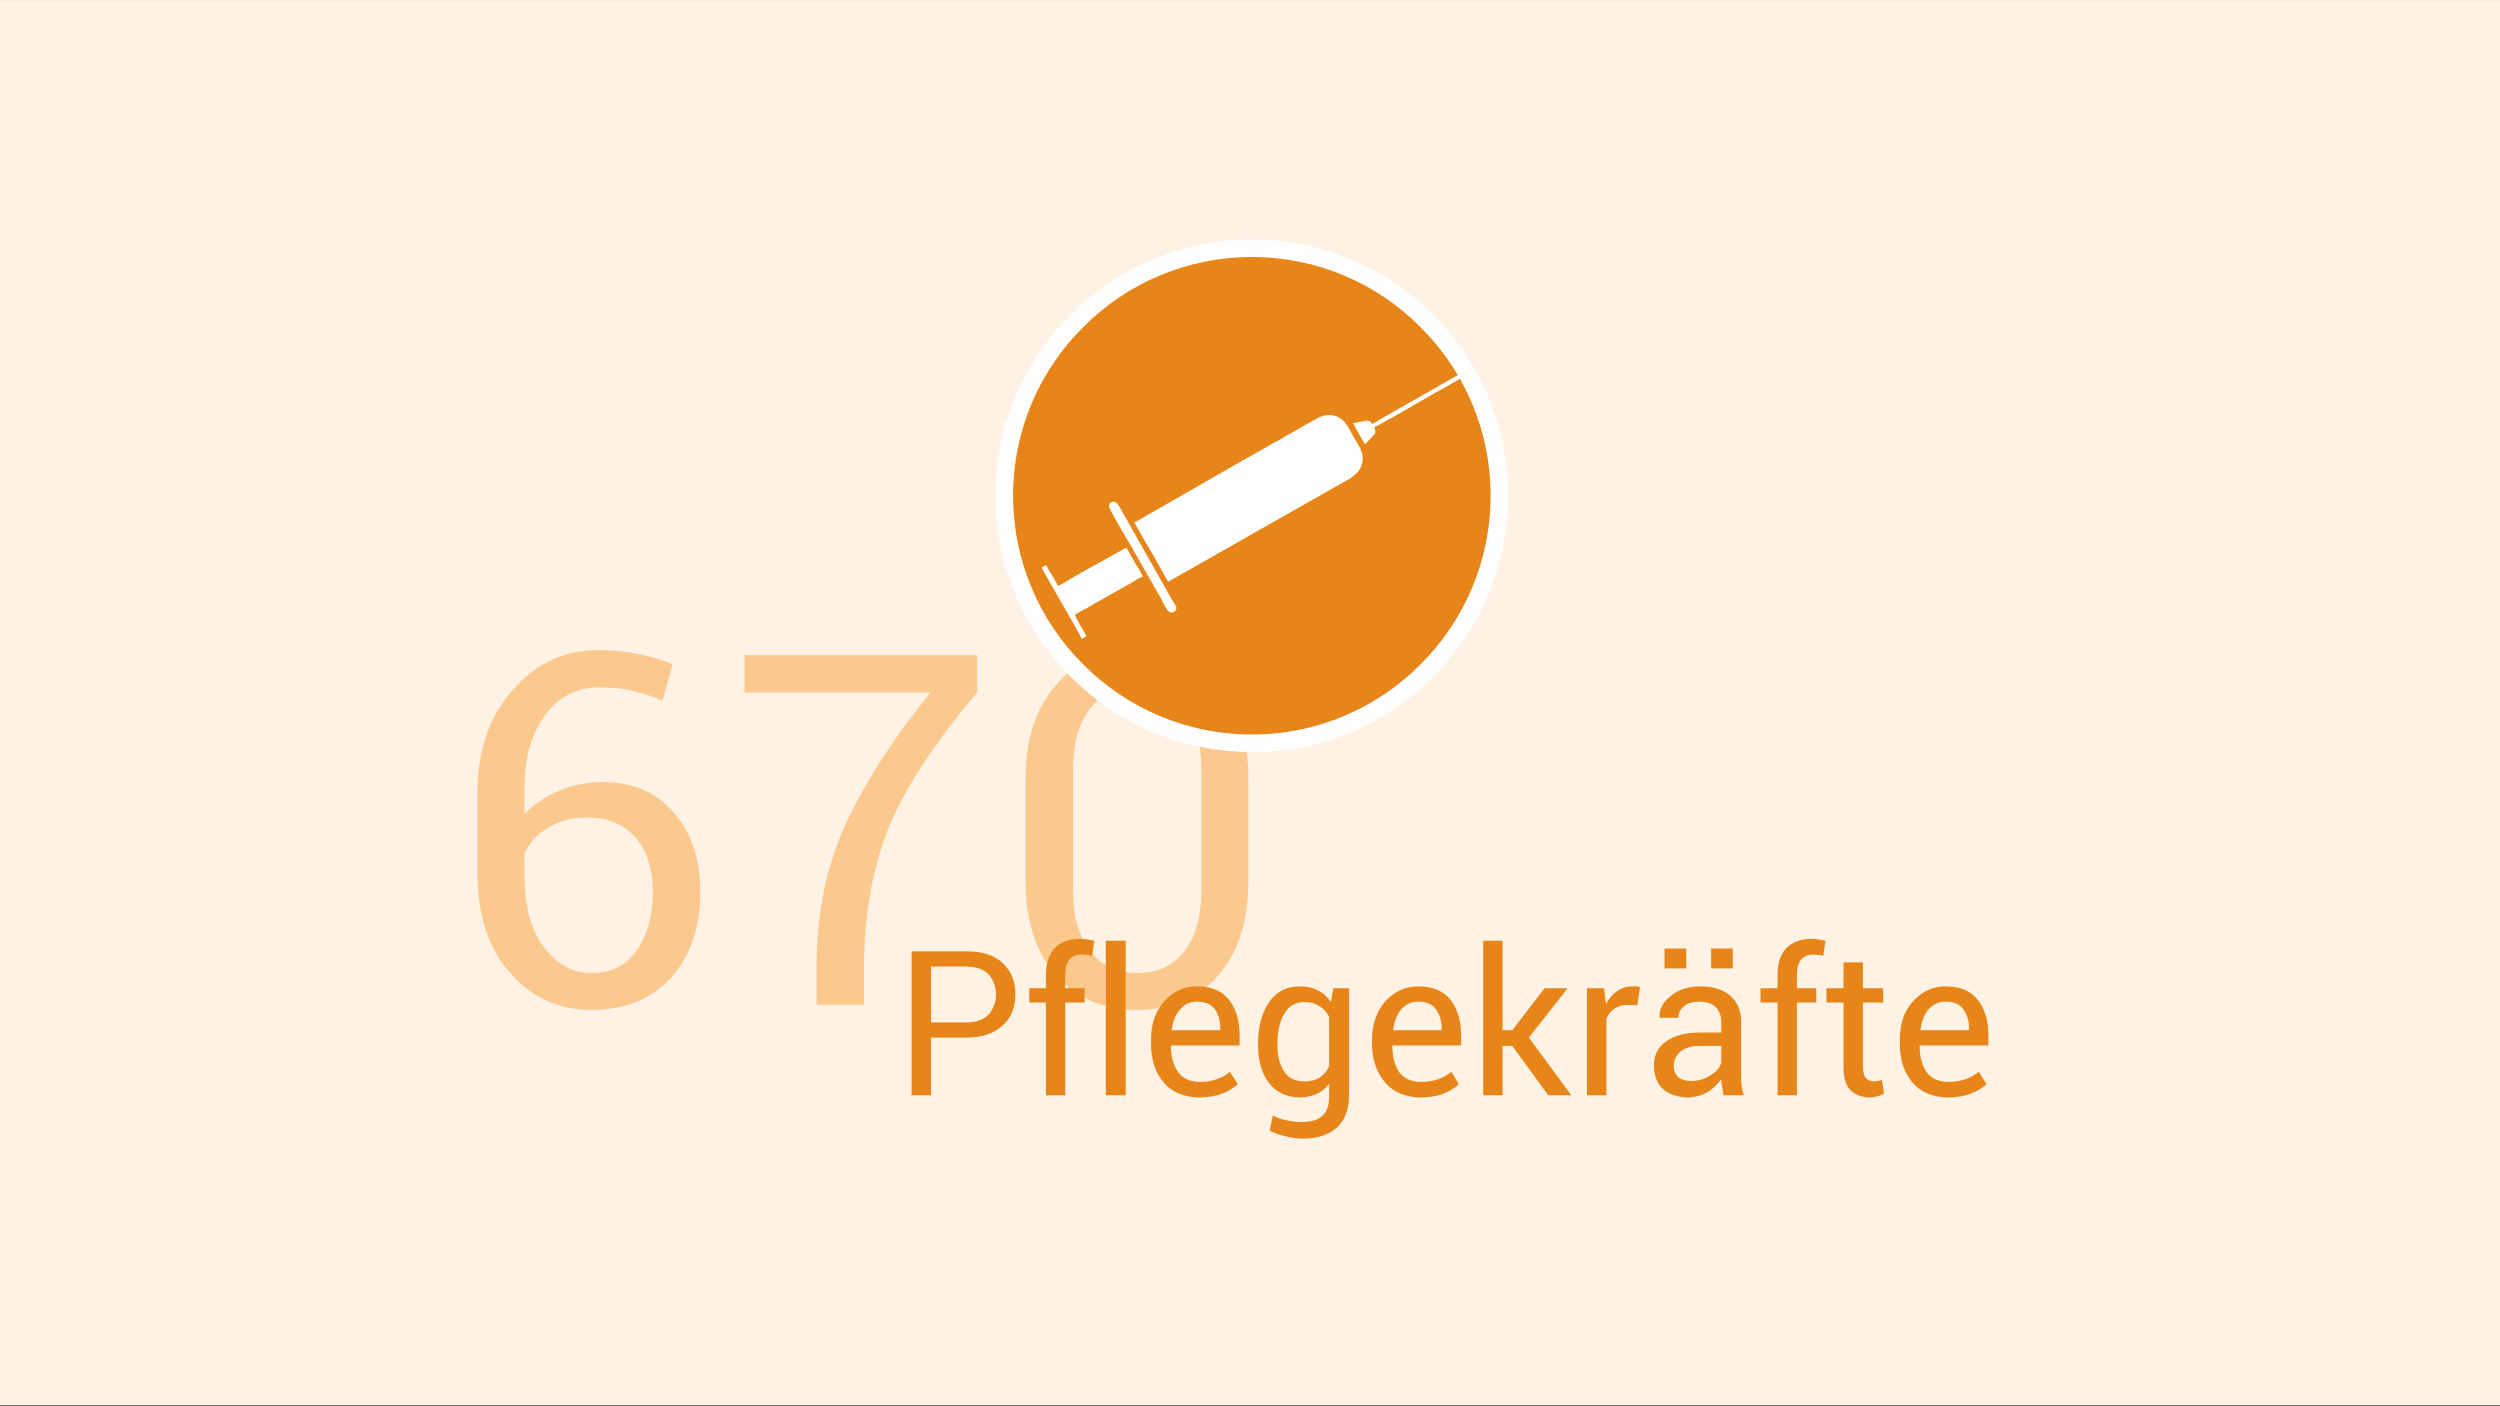
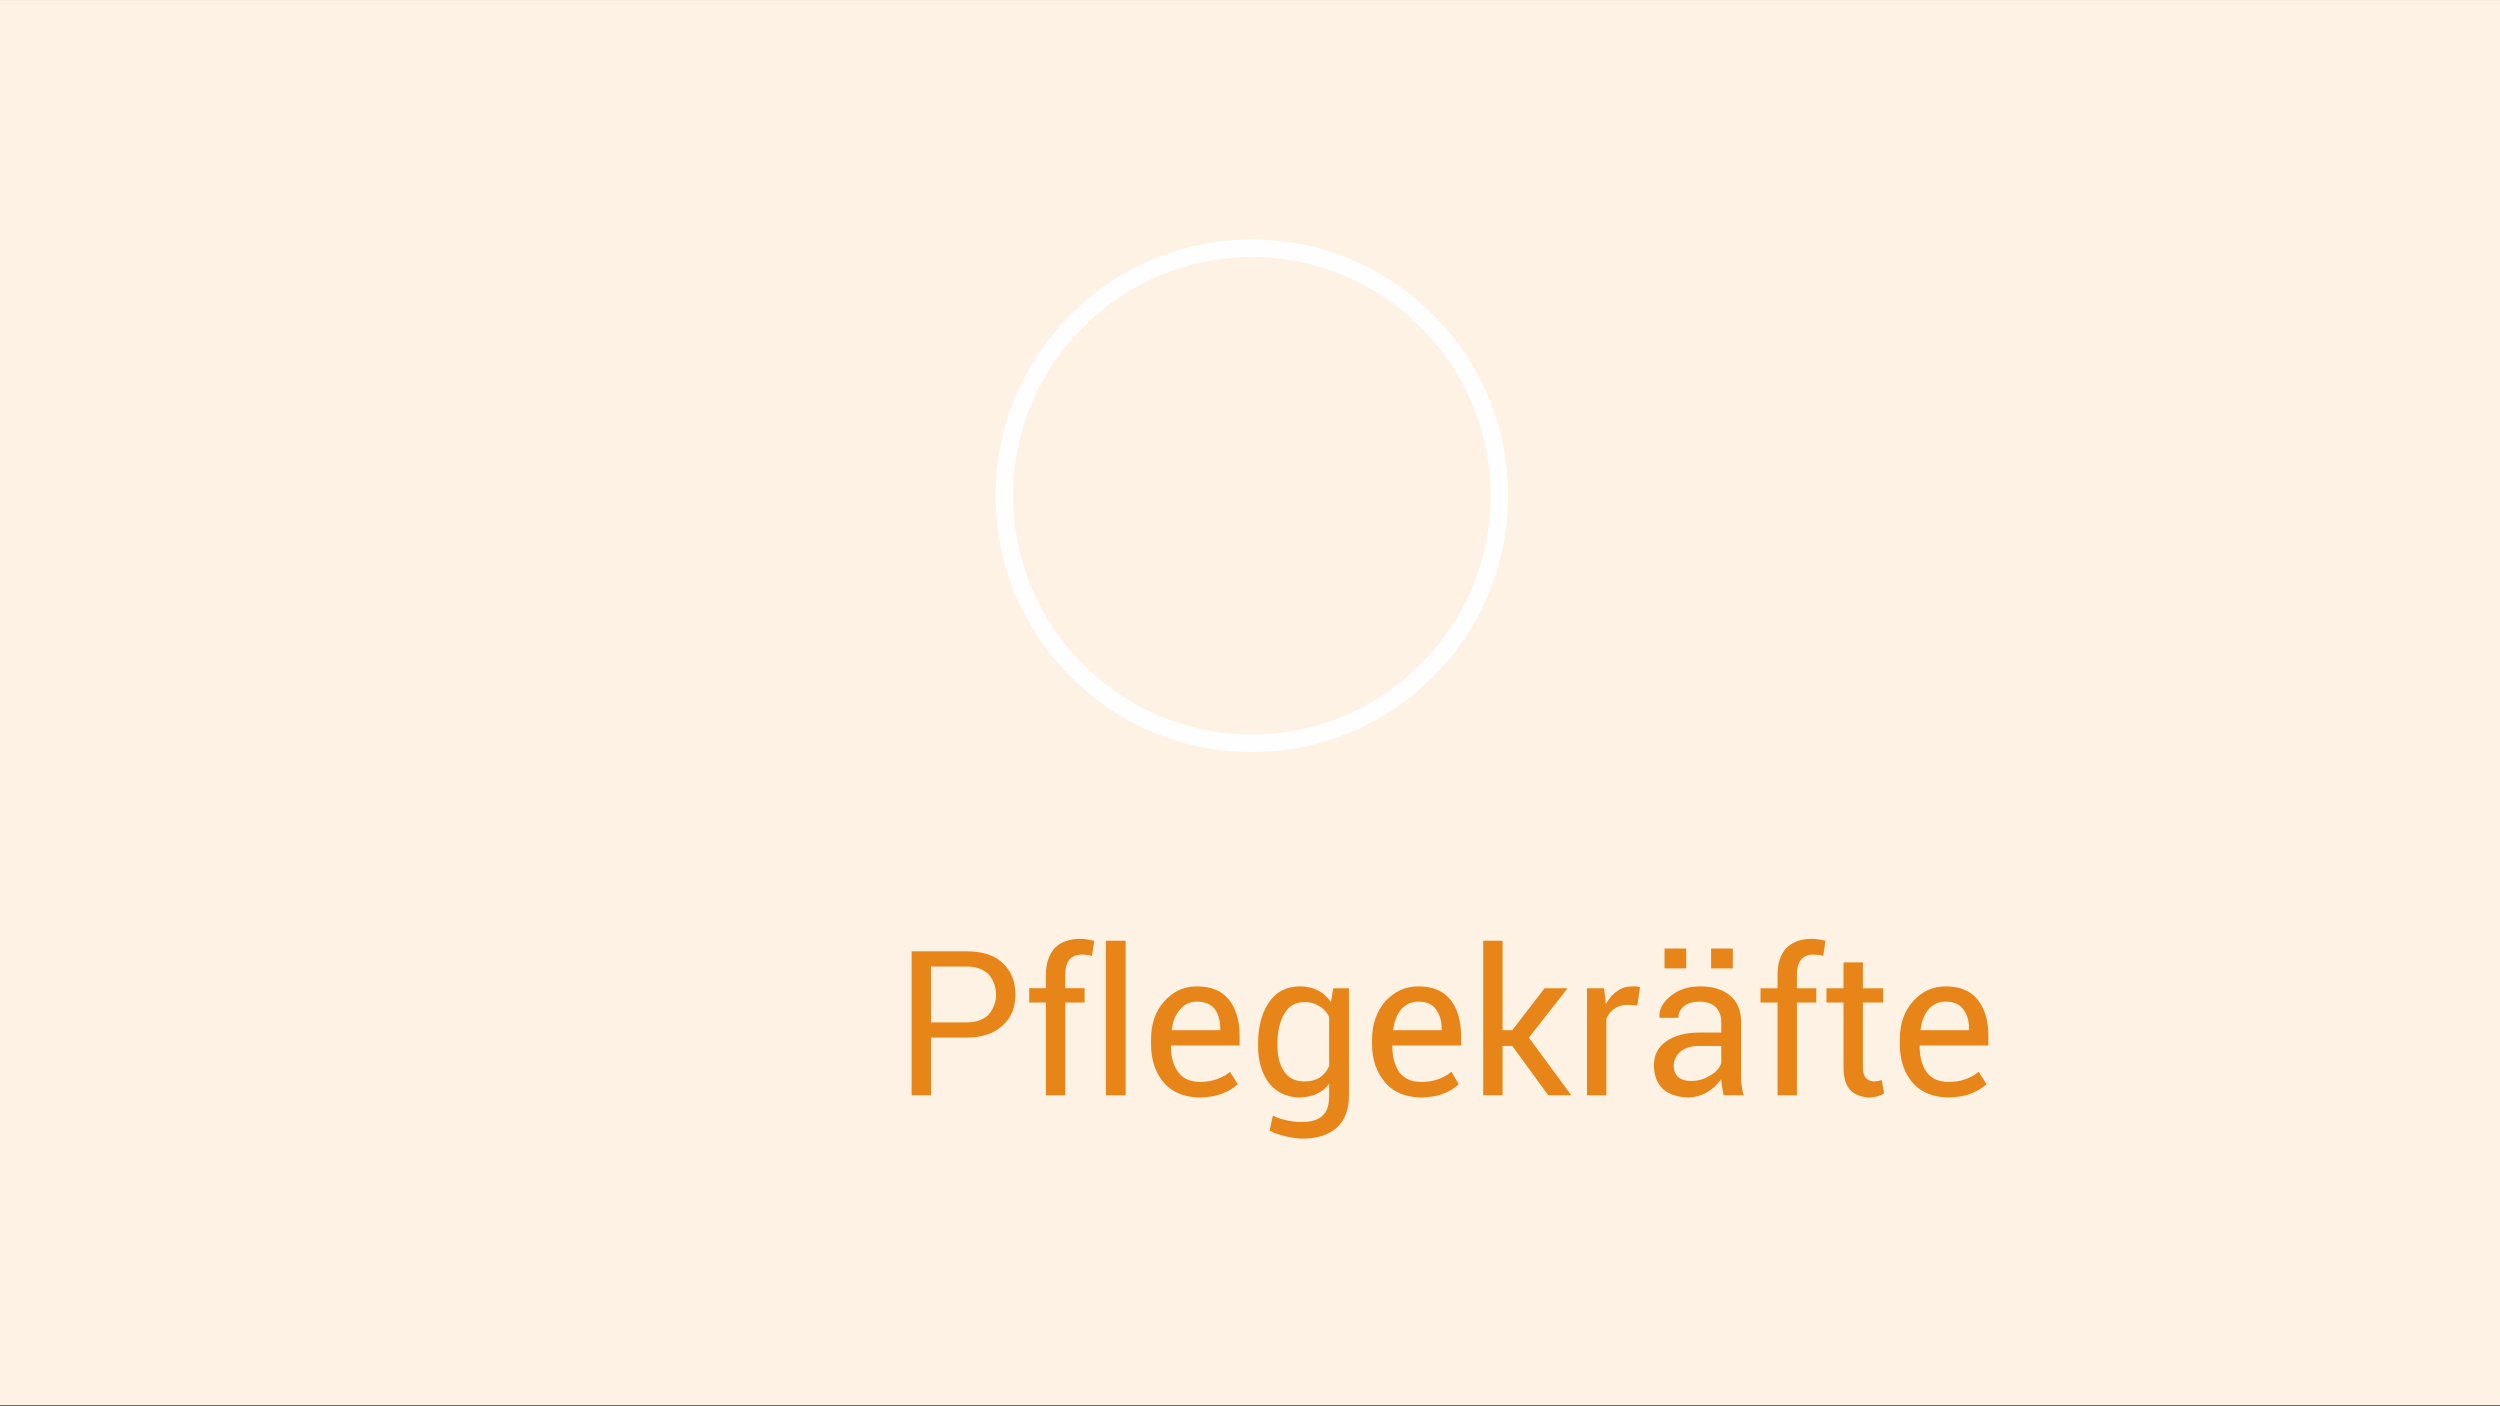
<svg xmlns="http://www.w3.org/2000/svg" xml:space="preserve" width="54.187mm" height="30.48mm" version="1.1" style="shape-rendering:geometricPrecision; text-rendering:geometricPrecision; image-rendering:optimizeQuality; fill-rule:evenodd; clip-rule:evenodd" viewBox="0 0 5419 3048">
  <rect x="0" y="0" width="5419" height="3048" fill="#333333" stroke="none" />
  <defs>
    <style type="text/css">
   
    .fil5 {fill:none}
    .fil4 {fill:#FEFEFE}
    .fil3 {fill:#E88518}
    .fil0 {fill:#FEF2E4}
    .fil6 {fill:#FEFEFE;fill-rule:nonzero}
    .fil2 {fill:#E88518;fill-rule:nonzero}
    .fil1 {fill:#FBC98E;fill-rule:nonzero}
   
  </style>
    <clipPath id="id0">
-       <path d="M2714 538c296,0 536,240 536,536 0,297 -240,537 -536,537 -297,0 -537,-240 -537,-537 0,-296 240,-536 537,-536z" />
-     </clipPath>
+       </clipPath>
  </defs>
  <g id="Ebene_x0020_1">
    <rect class="fil0" width="5419" height="3046" />
-     <path class="fil1" d="M1297 1409c30,0 60,3 89,9 29,6 53,13 72,22l-22 79c-19,-9 -40,-16 -62,-21 -22,-6 -48,-8 -77,-8 -47,0 -86,20 -116,61 -29,40 -44,92 -44,154l0 59c21,-21 46,-38 75,-50 29,-12 60,-19 94,-19 65,0 117,22 154,66 39,44 58,101 58,173 0,77 -22,139 -64,186 -43,46 -100,69 -172,69 -70,0 -129,-26 -176,-80 -48,-53 -71,-126 -71,-218l0 -175c0,-89 25,-162 76,-220 50,-58 112,-87 186,-87zm-24 363c-32,0 -60,7 -83,21 -23,13 -41,32 -53,55l0 53c0,64 14,115 42,152 28,37 62,56 103,56 42,0 75,-16 98,-49 23,-32 35,-74 35,-126 0,-50 -12,-89 -37,-118 -25,-29 -60,-44 -105,-44zm845 -271c-96,114 -161,214 -195,301 -33,87 -50,185 -50,293l0 83 -103 0 0 -83c0,-114 21,-217 63,-309 43,-92 104,-187 184,-285l-403 0 0 -81 504 0 0 81zm588 410c0,85 -22,153 -65,203 -44,50 -102,75 -176,75 -73,0 -132,-25 -176,-75 -44,-50 -66,-118 -66,-203l0 -223c0,-85 22,-153 66,-203 43,-51 102,-76 175,-76 74,0 132,25 176,76 44,50 66,118 66,203l0 223zm-102 -245c0,-54 -13,-97 -37,-129 -24,-31 -58,-47 -103,-47 -44,0 -78,16 -102,47 -24,32 -36,75 -36,129l0 265c0,55 12,98 37,130 24,32 58,48 102,48 44,0 79,-16 103,-48 24,-31 36,-75 36,-130l0 -265z" />
    <path class="fil2" d="M2018 2249l0 125 -42 0 0 -312 119 0c34,0 60,8 78,25 19,18 28,40 28,68 0,29 -9,51 -28,68 -18,17 -44,26 -78,26l-77 0zm0 -33l77 0c22,0 37,-6 48,-17 10,-12 16,-26 16,-43 0,-18 -6,-32 -16,-44 -11,-11 -27,-17 -48,-17l-77 0 0 121zm249 158l0 -201 -36 0 0 -31 36 0 0 -29c0,-25 7,-44 19,-58 13,-13 31,-20 55,-20 5,0 9,0 14,1 5,1 11,2 17,3l-5 33c-3,-1 -6,-2 -10,-2 -3,0 -7,-1 -11,-1 -13,0 -22,4 -28,11 -6,8 -9,18 -9,33l0 29 42 0 0 31 -42 0 0 201 -42 0zm173 0l-43 0 0 -335 43 0 0 335zm161 5c-34,-1 -60,-11 -78,-32 -19,-22 -28,-50 -28,-84l0 -10c0,-33 9,-61 29,-83 19,-21 42,-32 70,-32 31,0 54,9 70,29 15,19 23,45 23,77l0 22 -148 0 -1 1c0,23 5,42 16,57 10,14 26,21 47,21 14,0 27,-2 37,-6 11,-4 21,-9 28,-16l17 27c-9,8 -19,15 -33,20 -14,6 -30,8 -49,9zm-7 -208c-15,0 -27,6 -36,17 -10,11 -16,26 -18,44l0 1 105 0 0 -4c0,-17 -4,-31 -12,-42 -9,-11 -22,-16 -39,-16zm133 91c0,-37 8,-67 24,-90 16,-23 38,-34 67,-34 15,0 28,3 39,9 11,5 20,14 28,25l5 -30 34 0 0 233c0,30 -9,53 -26,69 -18,16 -43,24 -75,24 -11,0 -23,-2 -36,-5 -13,-3 -25,-7 -35,-12l7 -33c8,4 18,8 29,10 12,3 23,4 34,4 21,0 36,-5 45,-14 10,-9 14,-24 14,-43l0 -26c-7,10 -16,17 -27,22 -10,5 -23,7 -37,8 -28,-1 -50,-11 -66,-31 -16,-21 -24,-48 -24,-81l0 -5zm42 5c0,23 5,42 15,56 9,14 24,21 44,21 13,0 24,-3 32,-8 9,-6 16,-14 21,-25l0 -107c-5,-10 -12,-18 -21,-23 -9,-6 -19,-9 -31,-9 -21,0 -35,8 -45,25 -10,17 -15,38 -15,65l0 5zm311 112c-33,-1 -59,-11 -77,-32 -19,-22 -29,-50 -29,-84l0 -10c0,-33 10,-61 29,-83 20,-21 43,-32 71,-32 31,0 54,9 70,29 15,19 23,45 23,77l0 22 -149 0 0 1c0,23 5,42 15,57 11,14 26,21 47,21 15,0 27,-2 38,-6 11,-4 20,-9 28,-16l16 27c-8,8 -19,15 -32,20 -14,6 -30,8 -50,9zm-6 -208c-15,0 -27,6 -37,17 -9,11 -15,26 -17,44l0 1 105 0 0 -4c0,-17 -5,-31 -13,-42 -8,-11 -21,-16 -38,-16zm204 96l-21 0 0 107 -42 0 0 -335 42 0 0 194 21 0 70 -91 50 0 -84 107 92 125 -50 0 -78 -107zm271 -88l-21 -1c-11,0 -21,3 -28,8 -8,5 -14,13 -18,22l0 166 -42 0 0 -232 37 0 4 34c7,-12 15,-22 25,-28 9,-7 20,-10 33,-10 3,0 6,0 9,0 3,1 5,1 7,2l-6 39zm187 195c-1,-7 -2,-13 -3,-18 -1,-6 -2,-11 -2,-17 -8,11 -18,21 -30,28 -13,8 -27,11 -41,12 -24,-1 -43,-7 -56,-19 -12,-12 -19,-29 -19,-51 0,-22 9,-40 27,-52 18,-13 43,-19 73,-19l46 0 0 -23c0,-13 -4,-24 -12,-32 -8,-8 -20,-12 -35,-12 -14,0 -25,3 -34,10 -8,7 -12,15 -12,25l-40 0 -1 -1c-1,-17 7,-32 24,-46 17,-14 38,-21 65,-21 26,0 48,6 64,20 16,13 24,32 24,58l0 111c0,9 0,17 1,24 1,8 2,16 5,23l-44 0zm-70 -31c15,0 29,-4 41,-12 13,-7 21,-17 24,-27l0 -37 -47 0c-17,0 -31,4 -41,12 -10,9 -15,19 -15,31 0,10 3,18 9,24 7,6 16,9 29,9zm90 -244l-47 0 0 -43 47 0 0 43zm-101 0l-47 0 0 -43 47 0 0 43zm198 275l0 -201 -37 0 0 -31 37 0 0 -29c0,-25 6,-44 19,-58 13,-13 31,-20 54,-20 5,0 10,0 15,1 5,1 10,2 16,3l-5 33c-3,-1 -6,-2 -9,-2 -4,0 -8,-1 -12,-1 -12,0 -21,4 -27,11 -6,8 -9,18 -9,33l0 29 42 0 0 31 -42 0 0 201 -42 0zm185 -288l0 56 44 0 0 31 -44 0 0 141c0,11 3,19 7,23 5,5 11,7 18,7 2,0 5,-1 8,-1 3,-1 6,-1 8,-2l5 29c-3,2 -7,4 -13,6 -7,2 -13,2 -19,3 -17,-1 -31,-6 -41,-16 -10,-10 -15,-27 -15,-49l0 -141 -37 0 0 -31 37 0 0 -56 42 0zm186 293c-34,-1 -60,-11 -78,-32 -19,-22 -28,-50 -28,-84l0 -10c0,-33 9,-61 29,-83 19,-21 42,-32 70,-32 31,0 54,9 70,29 15,19 23,45 23,77l0 22 -148 0 -1 1c0,23 5,42 15,57 11,14 26,21 48,21 14,0 26,-2 37,-6 11,-4 20,-9 28,-16l17 27c-9,8 -20,15 -33,20 -14,6 -30,8 -49,9zm-7 -208c-15,0 -27,6 -37,17 -9,11 -15,26 -17,44l0 1 105 0 0 -4c0,-17 -4,-31 -13,-42 -8,-11 -21,-16 -38,-16z" />
-     <path class="fil3" d="M2714 538c296,0 536,240 536,536 0,297 -240,537 -536,537 -297,0 -537,-240 -537,-537 0,-296 240,-536 537,-536z" />
    <g style="clip-path:url(#id0)">
      <g id="_2216169028528">
        <g id="Spritze.eps">
          <path id="1" class="fil4" d="M2532 1261l-36 -64c-4,-6 -36,-61 -37,-65 5,-2 10,-5 15,-8l225 -129c20,-11 40,-22 60,-34 5,-3 10,-5 15,-8 5,-3 10,-6 15,-9 20,-11 42,-24 60,-34 12,-6 20,-12 38,-10 28,4 35,26 47,47 12,20 29,41 14,69 -10,18 -33,27 -55,40l-90 51c-11,6 -20,12 -30,17l-241 137z" />
          <path class="fil4" d="M2346 1385l-1 0c-8,-17 -32,-57 -43,-77 -6,-10 -43,-74 -44,-78 3,-2 6,-4 10,-5 5,11 23,38 25,45 4,-1 31,-17 37,-21l111 -62c3,3 7,11 9,15 4,6 6,10 9,16 3,5 17,27 18,32 -5,1 -15,7 -19,10l-92 52c-6,4 -12,7 -18,10 -5,3 -15,8 -18,11 2,7 23,41 25,46 -3,2 -7,3 -9,6z" />
-           <path class="fil4" d="M2417 1088c6,2 8,8 11,13l113 200c2,3 8,12 9,16 0,7 -7,13 -14,10 -6,-1 -16,-23 -19,-29 -29,-50 -58,-103 -88,-153 -3,-6 -25,-42 -25,-47 -1,-7 6,-13 13,-10z" />
          <path class="fil4" d="M3314 725l2 0 0 1c-2,1 -1,0 -2,2 -18,20 -7,12 -35,28 -14,8 -28,17 -42,24 -15,8 -29,16 -43,24l-64 37c-4,2 -7,4 -11,6 -4,2 -7,4 -11,6l-85 49c-7,4 -15,8 -22,12 -6,4 -15,9 -22,12 2,10 6,9 -5,21l-15 16c-2,-2 -25,-43 -26,-46 8,-1 15,-3 23,-4 10,-2 14,-2 18,6 5,-2 16,-9 21,-12 48,-28 101,-57 149,-85 42,-24 86,-48 128,-72 8,-5 38,-21 42,-25z" />
        </g>
      </g>
    </g>
    <path class="fil5" d="M2714 538c296,0 536,240 536,536 0,297 -240,537 -536,537 -297,0 -537,-240 -537,-537 0,-296 240,-536 537,-536z" />
    <path class="fil6" d="M2714 519c153,0 292,62 392,163 101,100 163,239 163,392 0,154 -62,293 -163,393 -100,101 -239,163 -392,163 -154,0 -293,-62 -393,-163 -101,-100 -163,-239 -163,-393 0,-153 62,-292 163,-392 100,-101 239,-163 393,-163zm365 190c-93,-94 -223,-152 -365,-152 -143,0 -273,58 -366,152 -94,93 -152,223 -152,365 0,143 58,273 152,366 93,94 223,152 366,152 142,0 272,-58 365,-152 94,-93 152,-223 152,-366 0,-142 -58,-272 -152,-365z" />
  </g>
</svg>